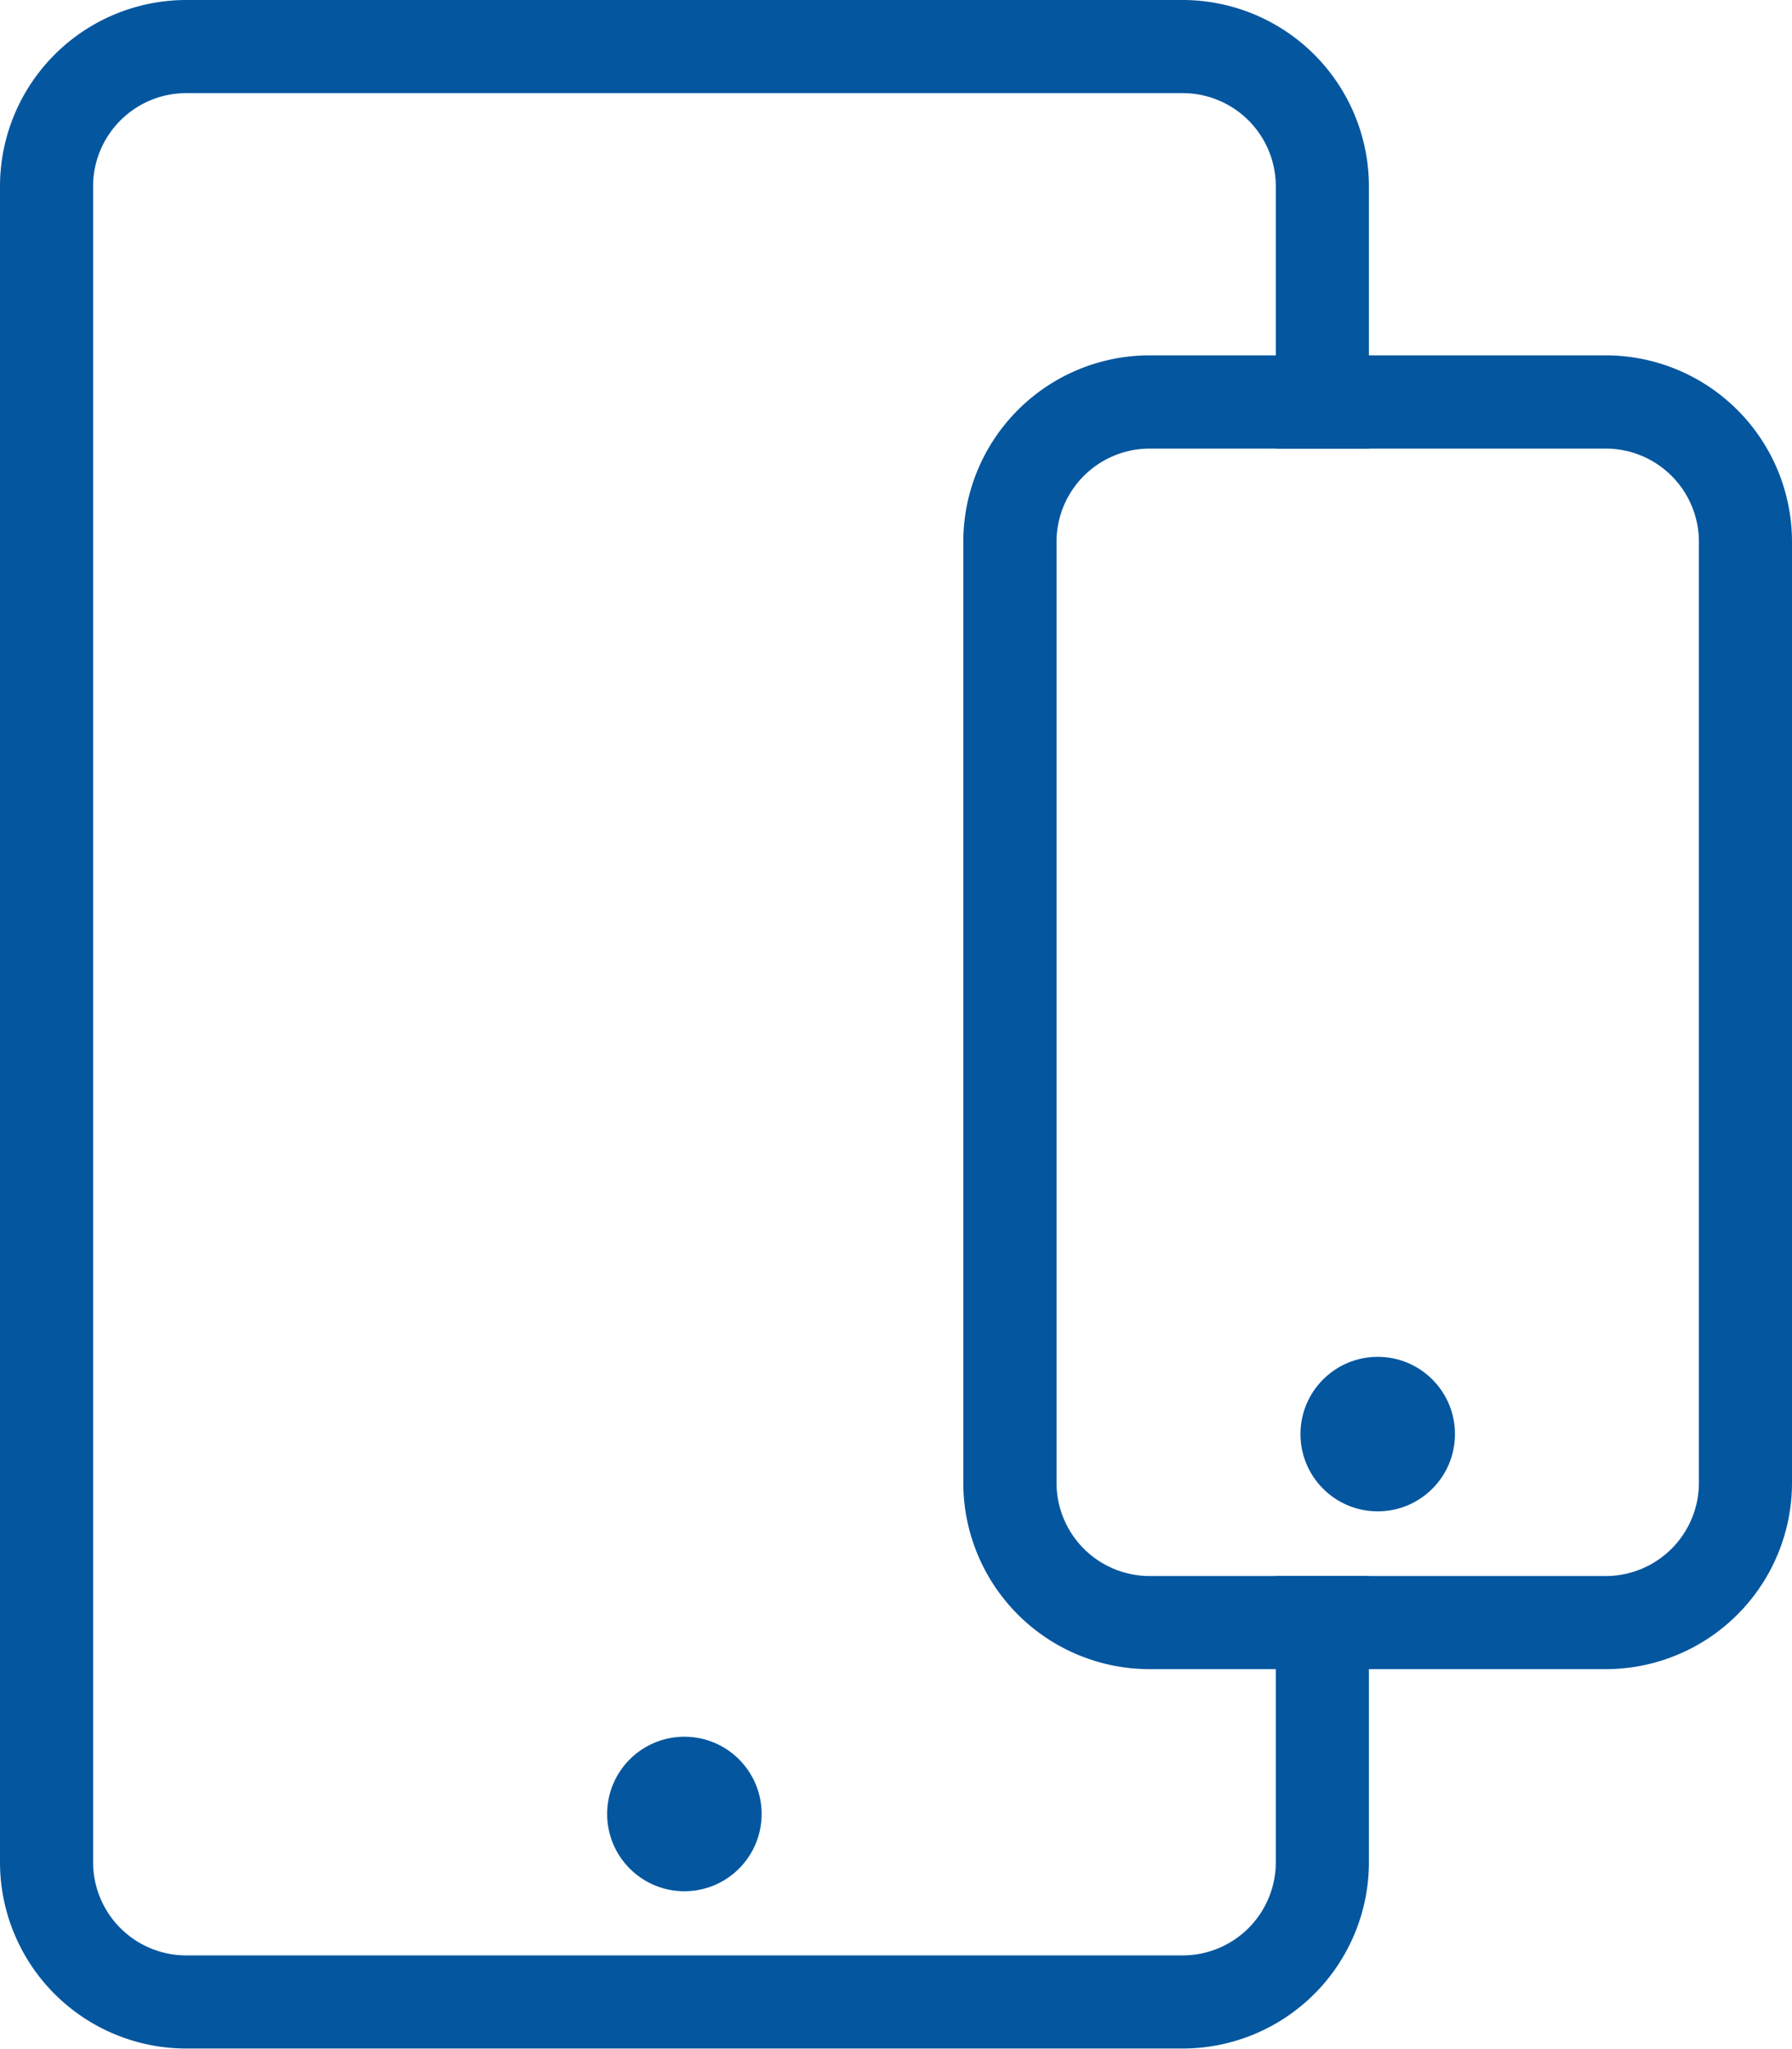
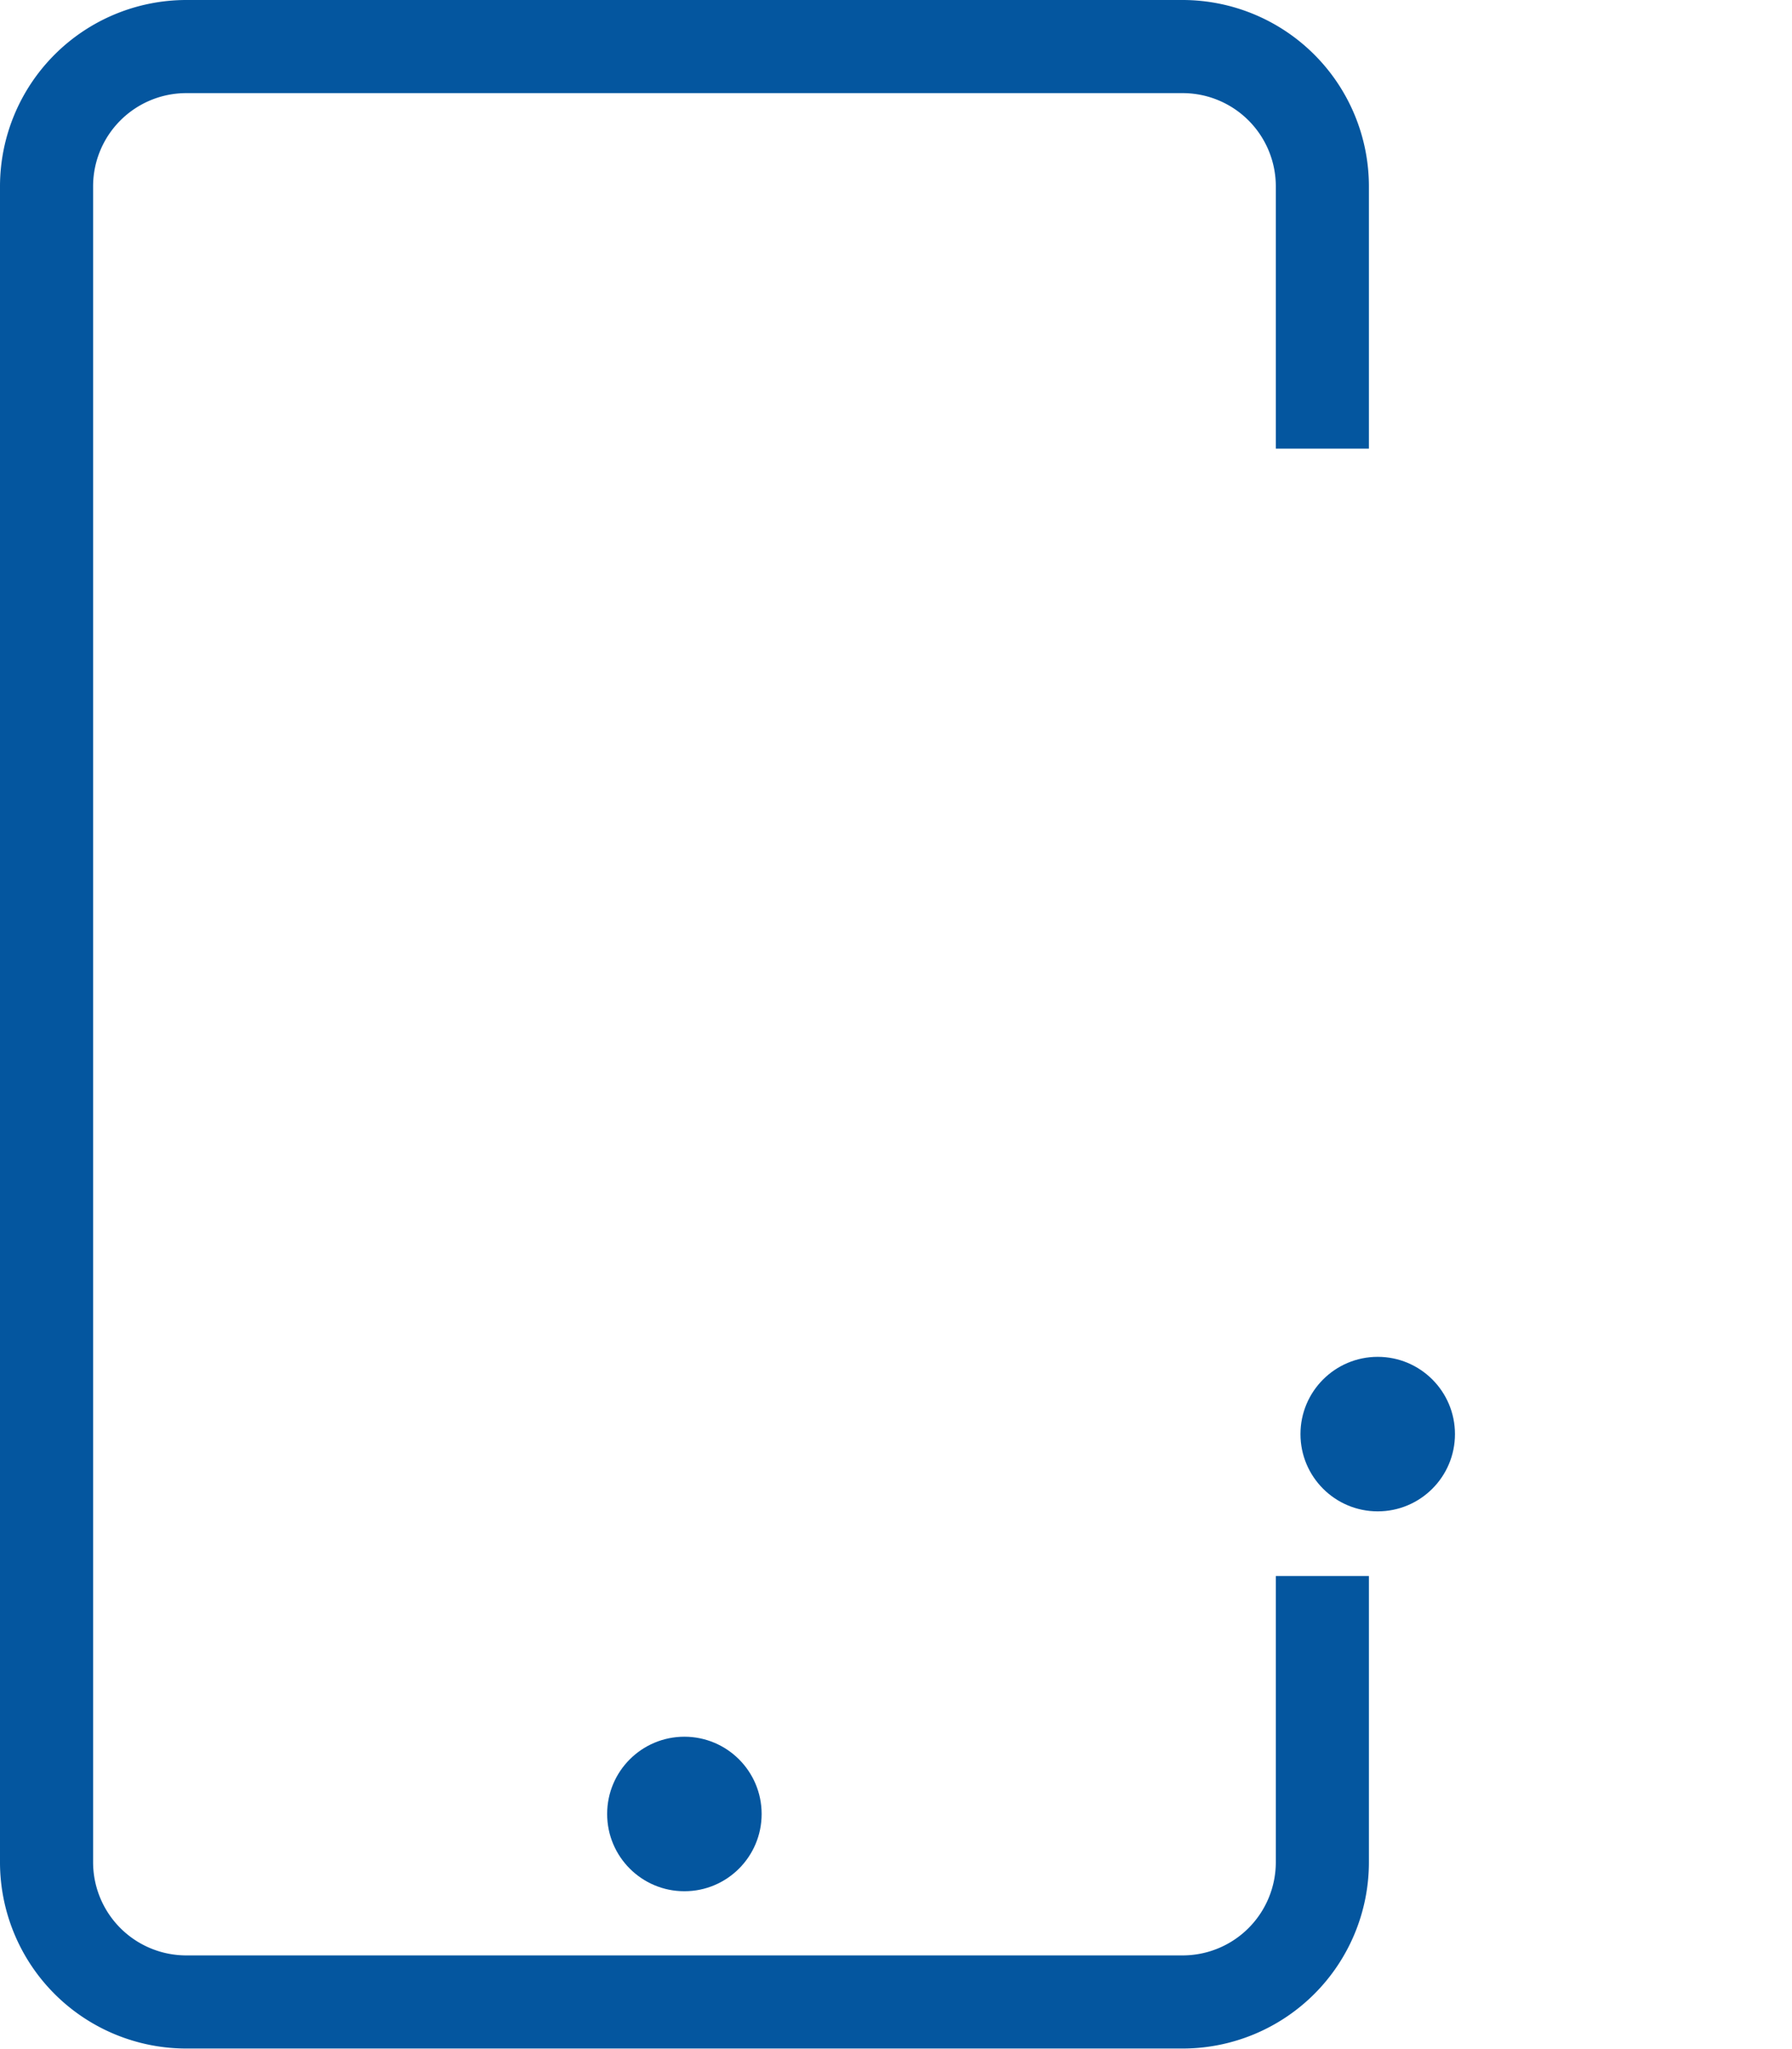
<svg xmlns="http://www.w3.org/2000/svg" viewBox="0 0 142.44 162.84">
  <defs>
    <style>.cls-1{fill:#04569f;}</style>
  </defs>
  <g id="Layer_2" data-name="Layer 2">
    <g id="Layer_1-2" data-name="Layer 1">
      <path class="cls-1" d="M101.41,125.25V148a7.41,7.41,0,0,1-7.41,7.4H14.81A7.41,7.41,0,0,1,7.4,148V14.8a7.41,7.41,0,0,1,7.41-7.4H94a7.41,7.41,0,0,1,7.41,7.4V35.65h7.4V14.8A14.82,14.82,0,0,0,94,0H14.81A14.82,14.82,0,0,0,0,14.8V148a14.81,14.81,0,0,0,14.81,14.8H94A14.81,14.81,0,0,0,108.81,148V125.25Z" />
      <circle class="cls-1" cx="54.4" cy="144.16" r="6.14" />
-       <path class="cls-1" d="M127.64,35.65a7.41,7.41,0,0,1,7.4,7.4v74.8a7.41,7.41,0,0,1-7.4,7.4H91.38a7.41,7.41,0,0,1-7.4-7.4V43.05a7.41,7.41,0,0,1,7.4-7.4ZM91.38,28.24A14.82,14.82,0,0,0,76.57,43.05v74.8a14.81,14.81,0,0,0,14.81,14.8h36.26a14.81,14.81,0,0,0,14.8-14.8V43.05a14.82,14.82,0,0,0-14.8-14.81Z" />
      <circle class="cls-1" cx="109.51" cy="113.97" r="6.14" />
    </g>
  </g>
</svg>